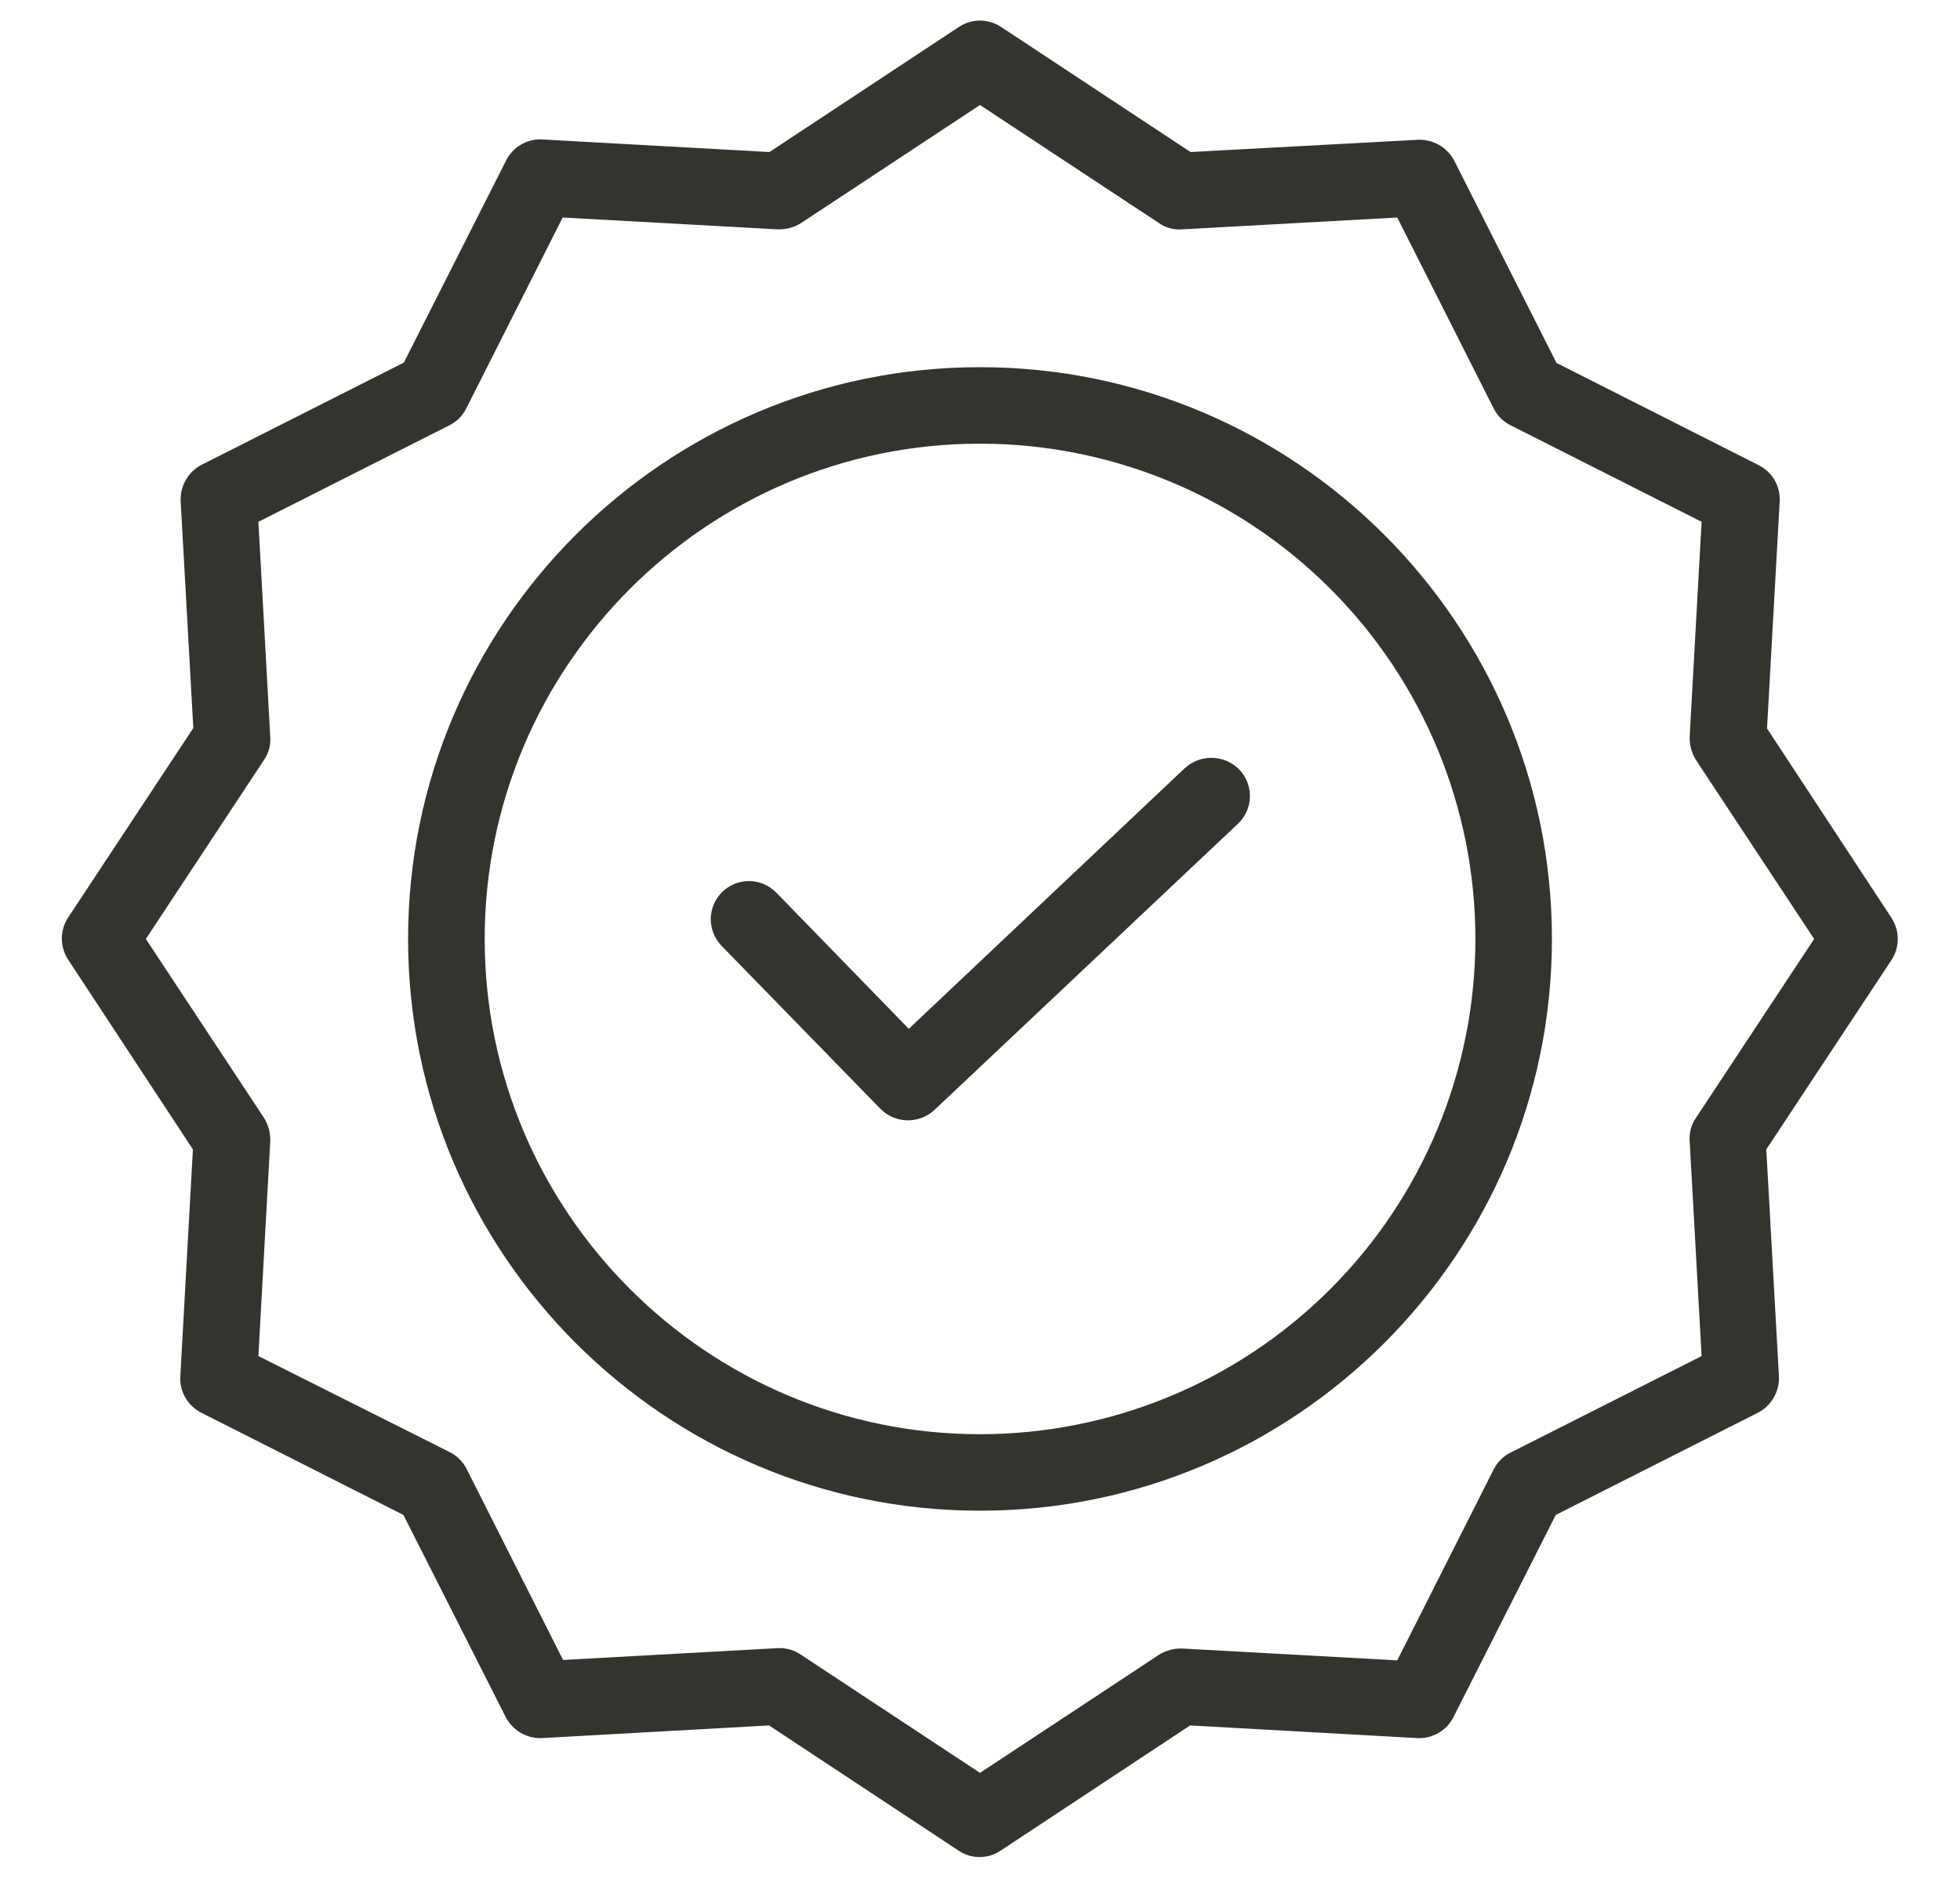
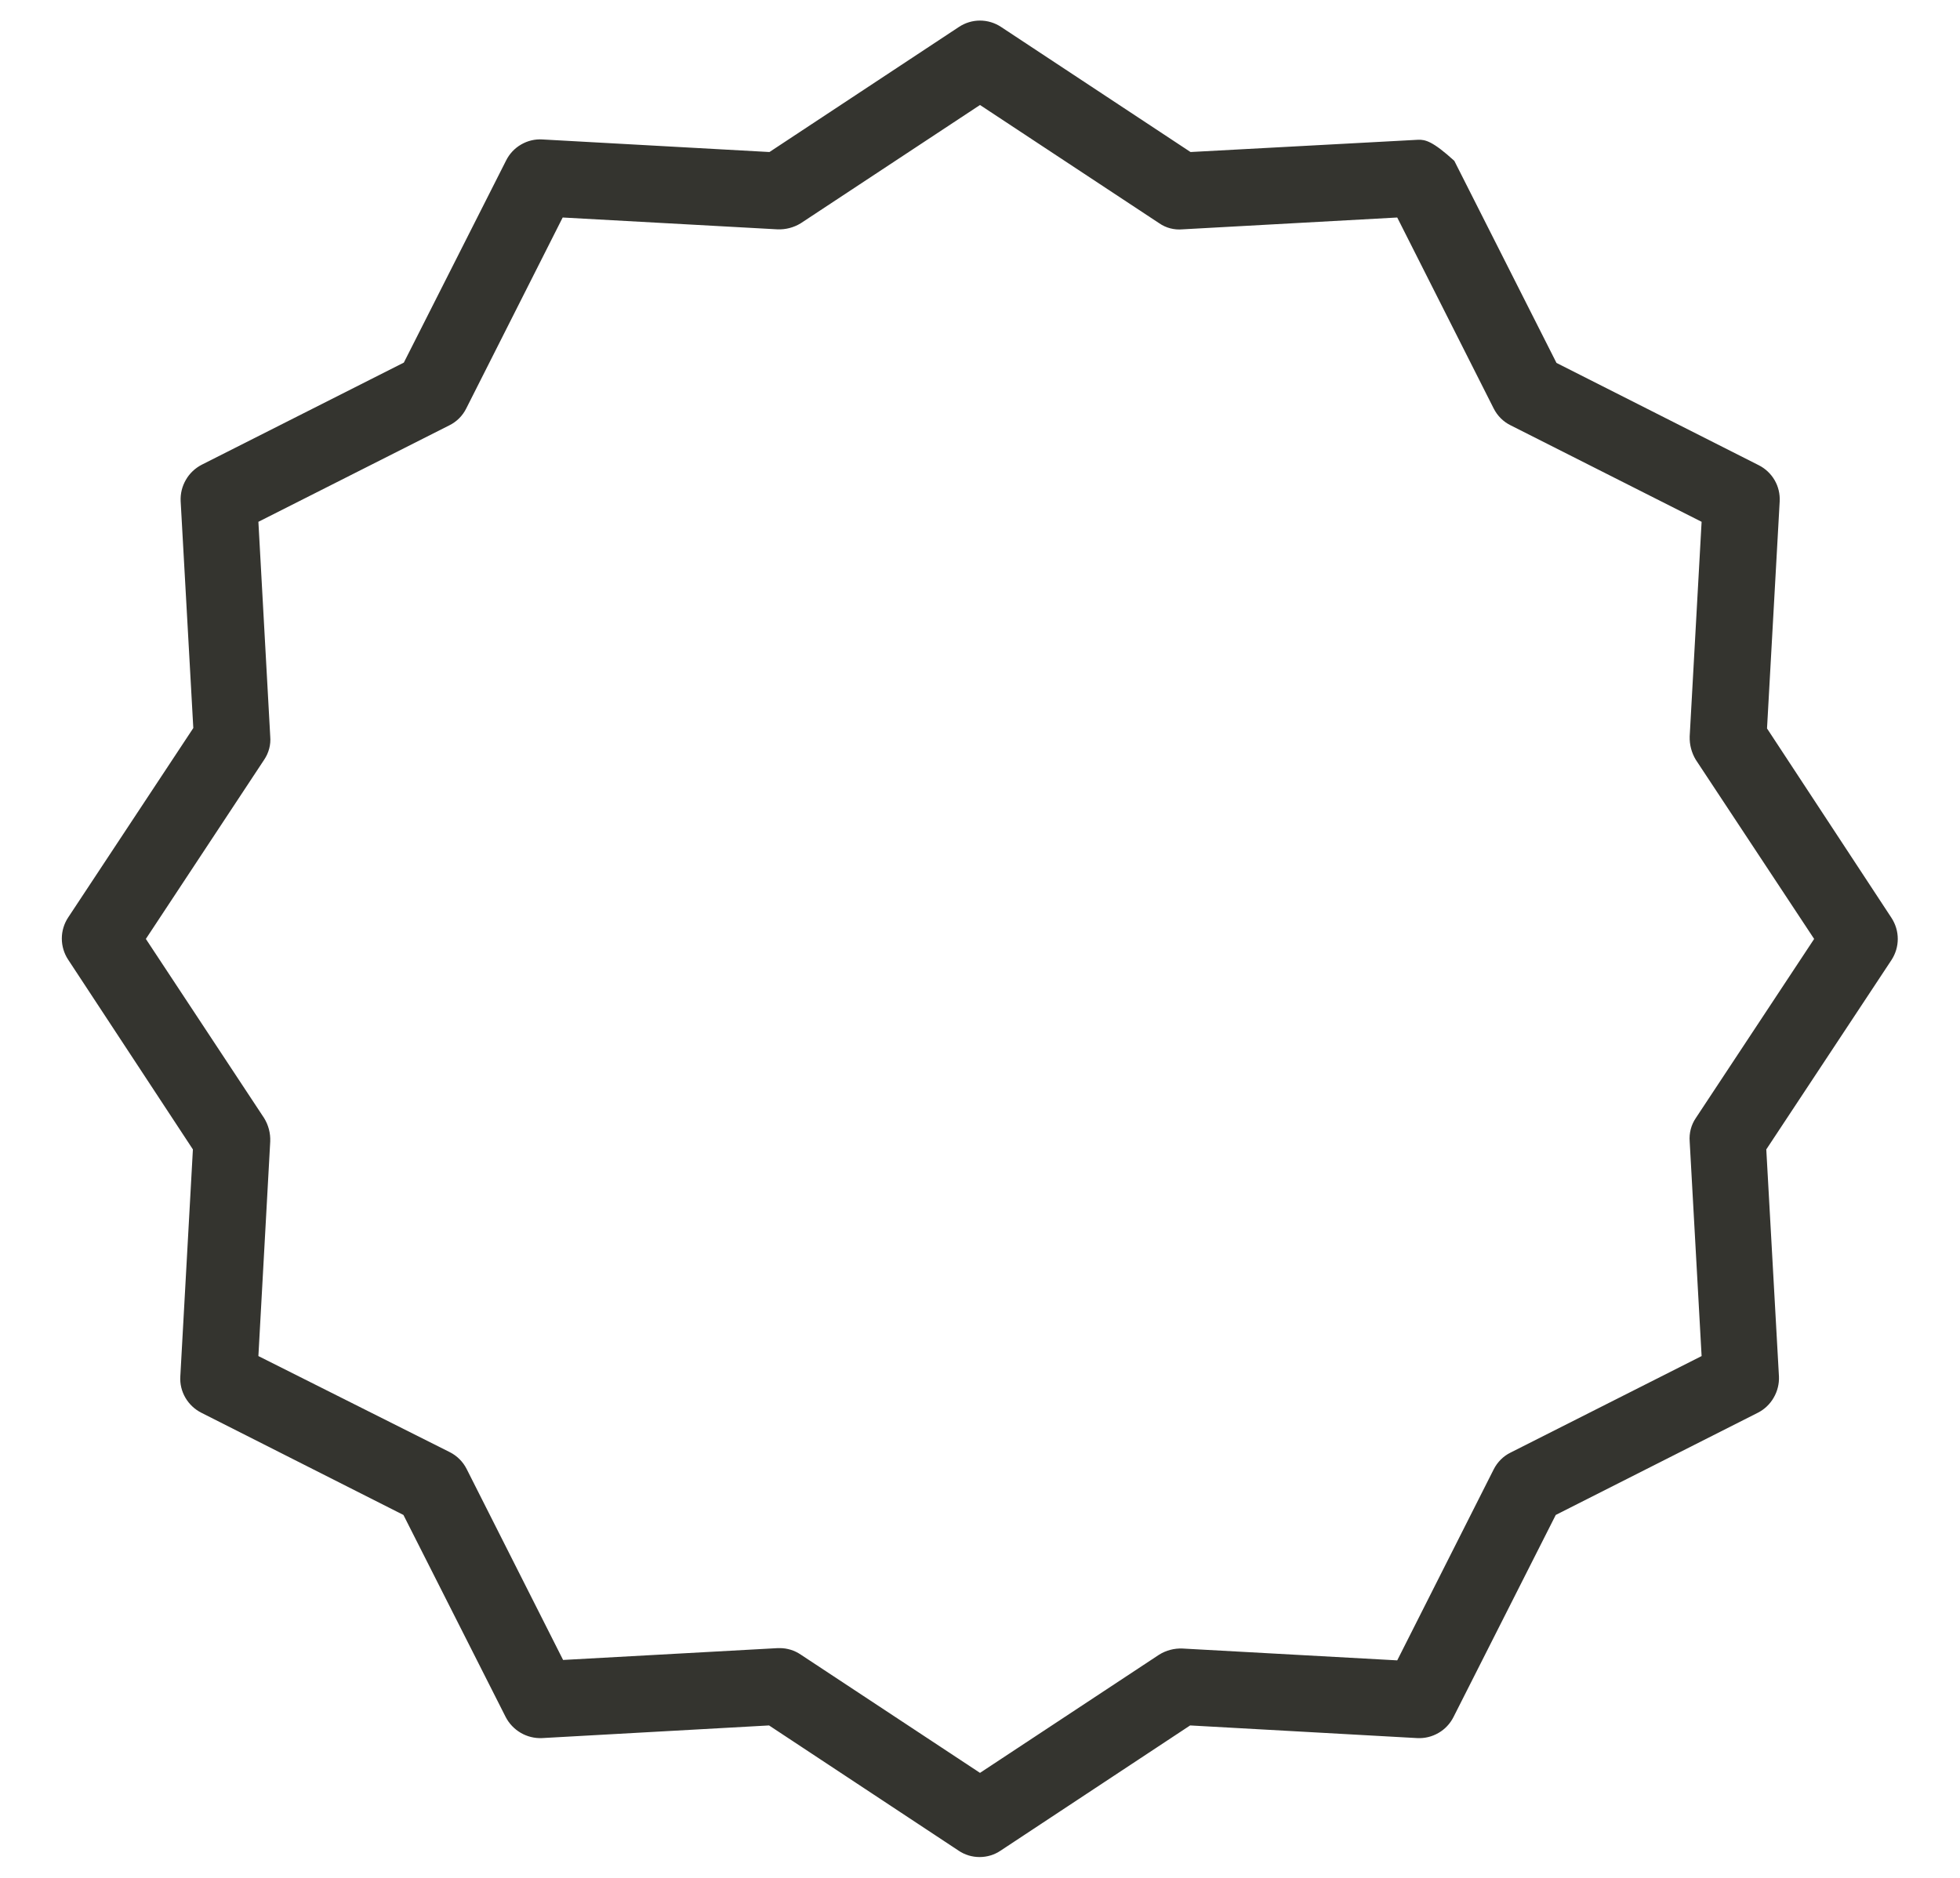
<svg xmlns="http://www.w3.org/2000/svg" width="24" height="23" viewBox="0 0 24 23" fill="none">
-   <path d="M14.507 9.409L11.128 12.601L9.506 10.933C9.463 10.889 9.412 10.854 9.355 10.829C9.299 10.805 9.239 10.792 9.177 10.791C9.116 10.79 9.055 10.802 8.998 10.824C8.941 10.847 8.889 10.881 8.845 10.923C8.801 10.966 8.766 11.017 8.741 11.074C8.717 11.13 8.704 11.191 8.703 11.252C8.702 11.313 8.714 11.374 8.736 11.431C8.759 11.488 8.793 11.54 8.835 11.584L10.781 13.581C10.868 13.669 10.985 13.719 11.108 13.722C11.232 13.724 11.351 13.679 11.442 13.595L15.159 10.089C15.204 10.047 15.239 9.996 15.265 9.94C15.29 9.884 15.303 9.824 15.305 9.762C15.307 9.701 15.297 9.64 15.275 9.583C15.253 9.525 15.22 9.473 15.178 9.428C15.091 9.338 14.972 9.285 14.846 9.282C14.721 9.278 14.599 9.324 14.507 9.409Z" fill="#34342F" />
-   <path d="M12 4.497C8.138 4.497 4.997 7.637 4.997 11.5C4.997 15.363 8.138 18.503 12 18.503C15.863 18.503 19.003 15.363 19.003 11.5C19.003 7.637 15.863 4.497 12 4.497ZM12 17.566C8.653 17.566 5.935 14.842 5.935 11.5C5.935 8.158 8.653 5.434 12 5.434C13.609 5.434 15.152 6.073 16.289 7.211C17.427 8.348 18.066 9.891 18.066 11.5C18.066 13.109 17.427 14.652 16.289 15.789C15.152 16.927 13.609 17.566 12 17.566Z" fill="#34342F" />
-   <path d="M21.637 8.922L21.792 6.142C21.797 6.051 21.776 5.96 21.73 5.881C21.684 5.802 21.616 5.738 21.534 5.697L19.059 4.445L17.808 1.97C17.766 1.889 17.702 1.822 17.623 1.776C17.544 1.73 17.453 1.708 17.362 1.712L14.578 1.862L12.258 0.33C12.181 0.279 12.091 0.252 12 0.252C11.908 0.252 11.819 0.279 11.742 0.33L9.422 1.862L6.642 1.708C6.551 1.702 6.46 1.724 6.381 1.77C6.301 1.816 6.238 1.884 6.197 1.966L4.945 4.441L2.47 5.692C2.389 5.734 2.321 5.798 2.276 5.877C2.23 5.956 2.208 6.046 2.212 6.137L2.367 8.917L0.834 11.238C0.784 11.314 0.757 11.404 0.757 11.495C0.757 11.587 0.784 11.677 0.834 11.753L2.362 14.078L2.208 16.858C2.202 16.949 2.224 17.04 2.27 17.119C2.316 17.198 2.384 17.262 2.465 17.303L4.94 18.555L6.192 21.03C6.234 21.111 6.298 21.178 6.377 21.224C6.456 21.27 6.546 21.292 6.637 21.288L9.417 21.133L11.737 22.666C11.813 22.718 11.903 22.745 11.995 22.745C12.087 22.745 12.177 22.718 12.253 22.666L14.573 21.133L17.353 21.288C17.444 21.293 17.535 21.271 17.614 21.225C17.693 21.18 17.757 21.111 17.798 21.03L19.05 18.555L21.525 17.303C21.606 17.262 21.674 17.197 21.719 17.118C21.765 17.039 21.787 16.949 21.783 16.858L21.628 14.078L23.161 11.758C23.211 11.681 23.238 11.592 23.238 11.5C23.238 11.408 23.211 11.319 23.161 11.242L21.637 8.922ZM20.765 13.694C20.708 13.777 20.682 13.879 20.69 13.98L20.836 16.609L18.497 17.791C18.407 17.835 18.335 17.908 18.29 17.997L17.109 20.336L14.479 20.191C14.379 20.187 14.279 20.213 14.194 20.266L12 21.714L9.806 20.266C9.73 20.214 9.64 20.186 9.548 20.186H9.525L6.895 20.331L5.714 17.992C5.669 17.903 5.597 17.831 5.508 17.786L3.164 16.609L3.309 13.98C3.313 13.879 3.287 13.78 3.234 13.694L1.786 11.5L3.234 9.306C3.291 9.222 3.318 9.121 3.309 9.02L3.164 6.391L5.503 5.209C5.592 5.165 5.665 5.092 5.709 5.003L6.89 2.664L9.52 2.809C9.621 2.813 9.72 2.787 9.806 2.734L12 1.286L14.194 2.734C14.277 2.792 14.378 2.818 14.479 2.809L17.109 2.664L18.29 5.003C18.335 5.092 18.407 5.165 18.497 5.209L20.836 6.391L20.69 9.02C20.687 9.121 20.713 9.22 20.765 9.306L22.214 11.5L20.765 13.694Z" fill="#34342F" />
+   <path d="M21.637 8.922L21.792 6.142C21.797 6.051 21.776 5.96 21.73 5.881C21.684 5.802 21.616 5.738 21.534 5.697L19.059 4.445L17.808 1.97C17.544 1.73 17.453 1.708 17.362 1.712L14.578 1.862L12.258 0.33C12.181 0.279 12.091 0.252 12 0.252C11.908 0.252 11.819 0.279 11.742 0.33L9.422 1.862L6.642 1.708C6.551 1.702 6.46 1.724 6.381 1.77C6.301 1.816 6.238 1.884 6.197 1.966L4.945 4.441L2.47 5.692C2.389 5.734 2.321 5.798 2.276 5.877C2.23 5.956 2.208 6.046 2.212 6.137L2.367 8.917L0.834 11.238C0.784 11.314 0.757 11.404 0.757 11.495C0.757 11.587 0.784 11.677 0.834 11.753L2.362 14.078L2.208 16.858C2.202 16.949 2.224 17.04 2.27 17.119C2.316 17.198 2.384 17.262 2.465 17.303L4.94 18.555L6.192 21.03C6.234 21.111 6.298 21.178 6.377 21.224C6.456 21.27 6.546 21.292 6.637 21.288L9.417 21.133L11.737 22.666C11.813 22.718 11.903 22.745 11.995 22.745C12.087 22.745 12.177 22.718 12.253 22.666L14.573 21.133L17.353 21.288C17.444 21.293 17.535 21.271 17.614 21.225C17.693 21.18 17.757 21.111 17.798 21.03L19.05 18.555L21.525 17.303C21.606 17.262 21.674 17.197 21.719 17.118C21.765 17.039 21.787 16.949 21.783 16.858L21.628 14.078L23.161 11.758C23.211 11.681 23.238 11.592 23.238 11.5C23.238 11.408 23.211 11.319 23.161 11.242L21.637 8.922ZM20.765 13.694C20.708 13.777 20.682 13.879 20.69 13.98L20.836 16.609L18.497 17.791C18.407 17.835 18.335 17.908 18.29 17.997L17.109 20.336L14.479 20.191C14.379 20.187 14.279 20.213 14.194 20.266L12 21.714L9.806 20.266C9.73 20.214 9.64 20.186 9.548 20.186H9.525L6.895 20.331L5.714 17.992C5.669 17.903 5.597 17.831 5.508 17.786L3.164 16.609L3.309 13.98C3.313 13.879 3.287 13.78 3.234 13.694L1.786 11.5L3.234 9.306C3.291 9.222 3.318 9.121 3.309 9.02L3.164 6.391L5.503 5.209C5.592 5.165 5.665 5.092 5.709 5.003L6.89 2.664L9.52 2.809C9.621 2.813 9.72 2.787 9.806 2.734L12 1.286L14.194 2.734C14.277 2.792 14.378 2.818 14.479 2.809L17.109 2.664L18.29 5.003C18.335 5.092 18.407 5.165 18.497 5.209L20.836 6.391L20.69 9.02C20.687 9.121 20.713 9.22 20.765 9.306L22.214 11.5L20.765 13.694Z" fill="#34342F" />
</svg>